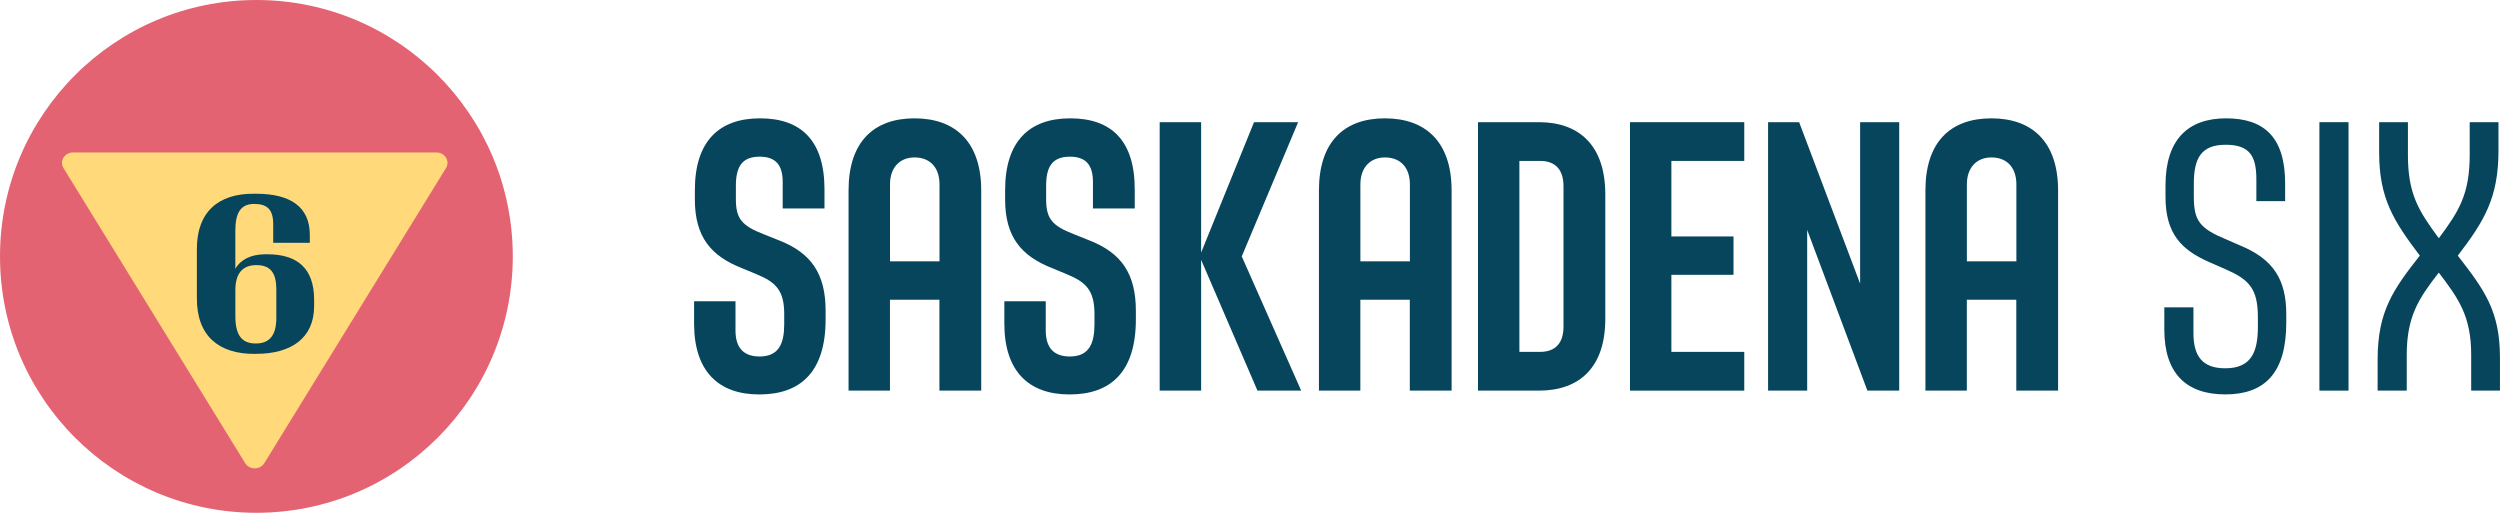
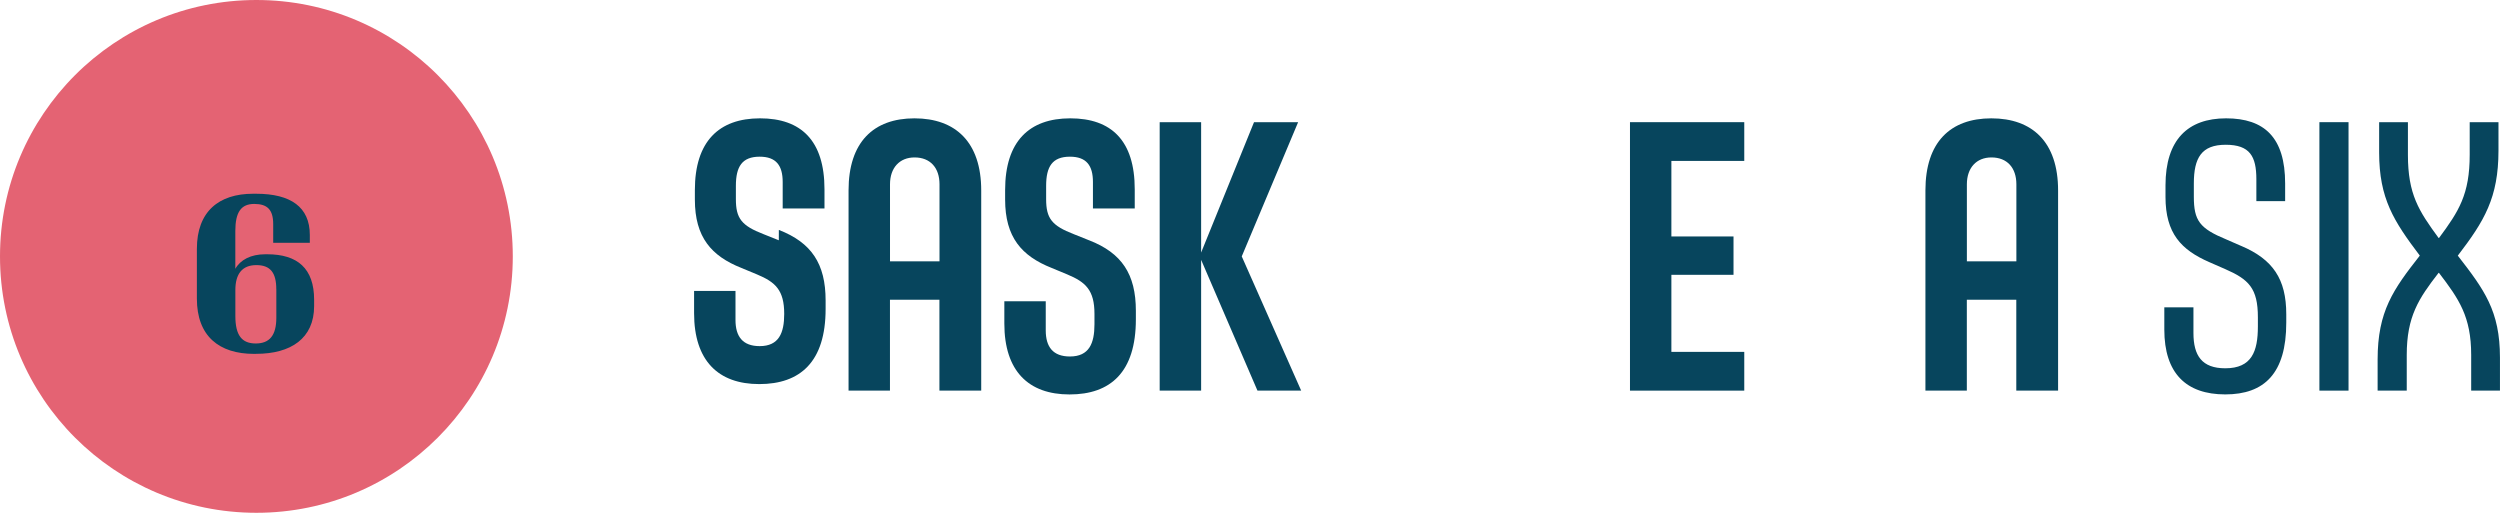
<svg xmlns="http://www.w3.org/2000/svg" id="logo" viewBox="0 0 574.21 117.78">
  <defs>
    <style>.cls-1{fill:#e46373;}.cls-2{fill:#ffd97a;}.cls-3{fill:#07455d;}</style>
  </defs>
  <g>
-     <path class="cls-3" d="M178.88,55.19l-3.52-1.41c-5.02-1.94-6.34-3.61-6.34-8.02v-3.08c0-4.4,1.41-6.69,5.46-6.69,3.79,0,5.29,2.03,5.29,5.81v6.08h9.6v-4.4c0-11.19-5.37-16.3-14.8-16.3s-14.97,5.29-14.97,16.47v2.2c0,8.63,3.79,12.95,10.66,15.68l3.61,1.5c4.23,1.76,6.25,3.61,6.25,9.07v2.38c0,4.4-1.23,7.4-5.64,7.4-3.88,0-5.55-2.2-5.55-5.99v-6.69h-9.51v5.11c0,10.92,5.55,16.29,14.97,16.29s15.24-5.11,15.24-17.26v-1.94c0-8.46-3.26-13.3-10.74-16.21Z" />
+     <path class="cls-3" d="M178.88,55.19l-3.52-1.41c-5.02-1.94-6.34-3.61-6.34-8.02v-3.08c0-4.4,1.41-6.69,5.46-6.69,3.79,0,5.29,2.03,5.29,5.81v6.08h9.6v-4.4c0-11.19-5.37-16.3-14.8-16.3s-14.97,5.29-14.97,16.47v2.2c0,8.63,3.79,12.95,10.66,15.68l3.61,1.5c4.23,1.76,6.25,3.61,6.25,9.07c0,4.4-1.23,7.4-5.64,7.4-3.88,0-5.55-2.2-5.55-5.99v-6.69h-9.51v5.11c0,10.92,5.55,16.29,14.97,16.29s15.24-5.11,15.24-17.26v-1.94c0-8.46-3.26-13.3-10.74-16.21Z" />
    <path class="cls-3" d="M210.05,27.18c-9.42,0-15.15,5.46-15.15,16.56v45.98h9.51v-20.87h11.36v20.87h9.6V43.74c0-11.1-5.9-16.56-15.33-16.56Zm5.73,32.85h-11.36v-17.7c0-3.79,2.2-6.17,5.64-6.17,3.61,0,5.73,2.38,5.73,6.17v17.7Z" />
    <path class="cls-3" d="M250.14,55.19l-3.52-1.41c-5.02-1.94-6.34-3.61-6.34-8.02v-3.08c0-4.4,1.41-6.69,5.46-6.69,3.79,0,5.29,2.03,5.29,5.81v6.08h9.6v-4.4c0-11.19-5.37-16.3-14.8-16.3s-14.97,5.29-14.97,16.47v2.2c0,8.63,3.79,12.95,10.66,15.68l3.61,1.5c4.23,1.76,6.25,3.61,6.25,9.07v2.38c0,4.4-1.23,7.4-5.64,7.4-3.88,0-5.55-2.2-5.55-5.99v-6.69h-9.51v5.11c0,10.92,5.55,16.29,14.97,16.29s15.24-5.11,15.24-17.26v-1.94c0-8.46-3.26-13.3-10.74-16.21Z" />
    <polygon class="cls-3" points="298.16 28.06 288.03 28.06 275.88 58.01 275.88 28.06 266.36 28.06 266.36 89.72 275.88 89.72 275.88 59.68 288.82 89.72 298.86 89.72 285.21 58.89 298.16 28.06" />
-     <path class="cls-3" d="M318.09,27.18c-9.42,0-15.15,5.46-15.15,16.56v45.98h9.51v-20.87h11.36v20.87h9.6V43.74c0-11.1-5.9-16.56-15.33-16.56Zm5.73,32.85h-11.36v-17.7c0-3.79,2.2-6.17,5.64-6.17,3.61,0,5.73,2.38,5.73,6.17v17.7Z" />
-     <path class="cls-3" d="M353.47,28.06h-14v61.66h14c9.34,0,15.24-5.37,15.24-16.47v-28.63c0-11.1-5.9-16.56-15.24-16.56Zm5.64,46.95c0,3.79-1.85,5.81-5.37,5.81h-4.76V36.96h4.76c3.52,0,5.37,2.03,5.37,5.81v32.24Z" />
    <polygon class="cls-3" points="374.38 89.72 400.63 89.72 400.63 80.82 383.89 80.82 383.89 63.12 398.16 63.12 398.16 54.31 383.89 54.31 383.89 36.96 400.63 36.96 400.63 28.06 374.38 28.06 374.38 89.72" />
-     <polygon class="cls-3" points="427.24 65.14 413.23 28.06 406.1 28.06 406.1 89.72 415.08 89.72 415.08 52.81 428.91 89.72 436.22 89.72 436.22 28.06 427.24 28.06 427.24 65.14" />
    <path class="cls-3" d="M457.39,27.18c-9.42,0-15.15,5.46-15.15,16.56v45.98h9.51v-20.87h11.36v20.87h9.6V43.74c0-11.1-5.9-16.56-15.33-16.56Zm5.73,32.85h-11.36v-17.7c0-3.79,2.2-6.17,5.64-6.17,3.61,0,5.73,2.38,5.73,6.17v17.7Z" />
    <path class="cls-3" d="M514.82,56.51l-3.44-1.5c-6.17-2.55-7.49-4.32-7.49-9.86v-3c0-5.9,1.76-8.9,7.31-8.9s7.05,2.64,7.05,7.93v5.02h6.61v-4.05c0-10.57-4.76-14.97-13.56-14.97s-13.92,4.93-13.92,15.41v2.64c0,8.37,3.61,12.16,10.04,14.97l3.61,1.58c5.46,2.38,7.57,4.4,7.57,11.1v2.11c0,5.73-1.41,9.6-7.49,9.6-5.37,0-7.31-2.91-7.31-8.1v-5.9h-6.69v5.11c0,10.04,5.02,14.89,14,14.89s14.01-4.84,14.01-16.47v-1.94c0-8.1-3.08-12.6-10.31-15.68Z" />
    <rect class="cls-3" x="532.73" y="28.06" width="6.69" height="61.66" />
    <path class="cls-3" d="M564.52,58.71c6.08-7.93,9.34-13.3,9.34-24.13v-6.52h-6.61v7.49c0,9.07-2.47,12.95-7.05,19.11h-.09c-4.58-6.25-7.05-10.04-7.05-19.11v-7.49h-6.61v6.96c0,10.57,3.35,15.77,9.34,23.69-6.08,7.75-9.69,12.77-9.69,23.87v7.13h6.69v-8.19c0-8.81,2.73-12.95,7.31-18.85h.09c4.58,5.99,7.4,10.04,7.4,18.85v8.19h6.61v-7.57c0-10.75-3.61-15.59-9.69-23.43Z" />
  </g>
  <g>
    <circle class="cls-1" cx="58.89" cy="58.89" r="58.89" />
-     <path class="cls-2" d="M100.24,35.02H16.78c-1.96,0-3.18,1.99-2.2,3.58L56.31,106.38c.98,1.59,3.42,1.59,4.4,0L102.44,38.6c.98-1.59-.24-3.58-2.2-3.58Z" />
    <path class="cls-3" d="M58.83,81.28h-.48c-8.02,0-13.13-4.06-13.13-12.7v-11.42c0-8.6,5.06-12.66,12.9-12.66h.72c7.93,0,12.32,3.06,12.32,9.46v1.81h-8.41v-4.3c0-3.3-1.34-4.63-4.35-4.63s-4.35,1.86-4.35,6.21v8.69c1.15-2.05,3.54-3.34,6.88-3.34h.43c6.97,0,10.79,3.25,10.79,10.46v1.43c0,7.45-5.35,10.98-13.33,10.98Zm4.63-14.85c0-3.77-1.34-5.54-4.58-5.54s-4.82,2.01-4.82,5.73v5.97c0,4.49,1.53,6.3,4.68,6.3s4.73-1.82,4.73-5.92v-6.54Z" />
  </g>
</svg>